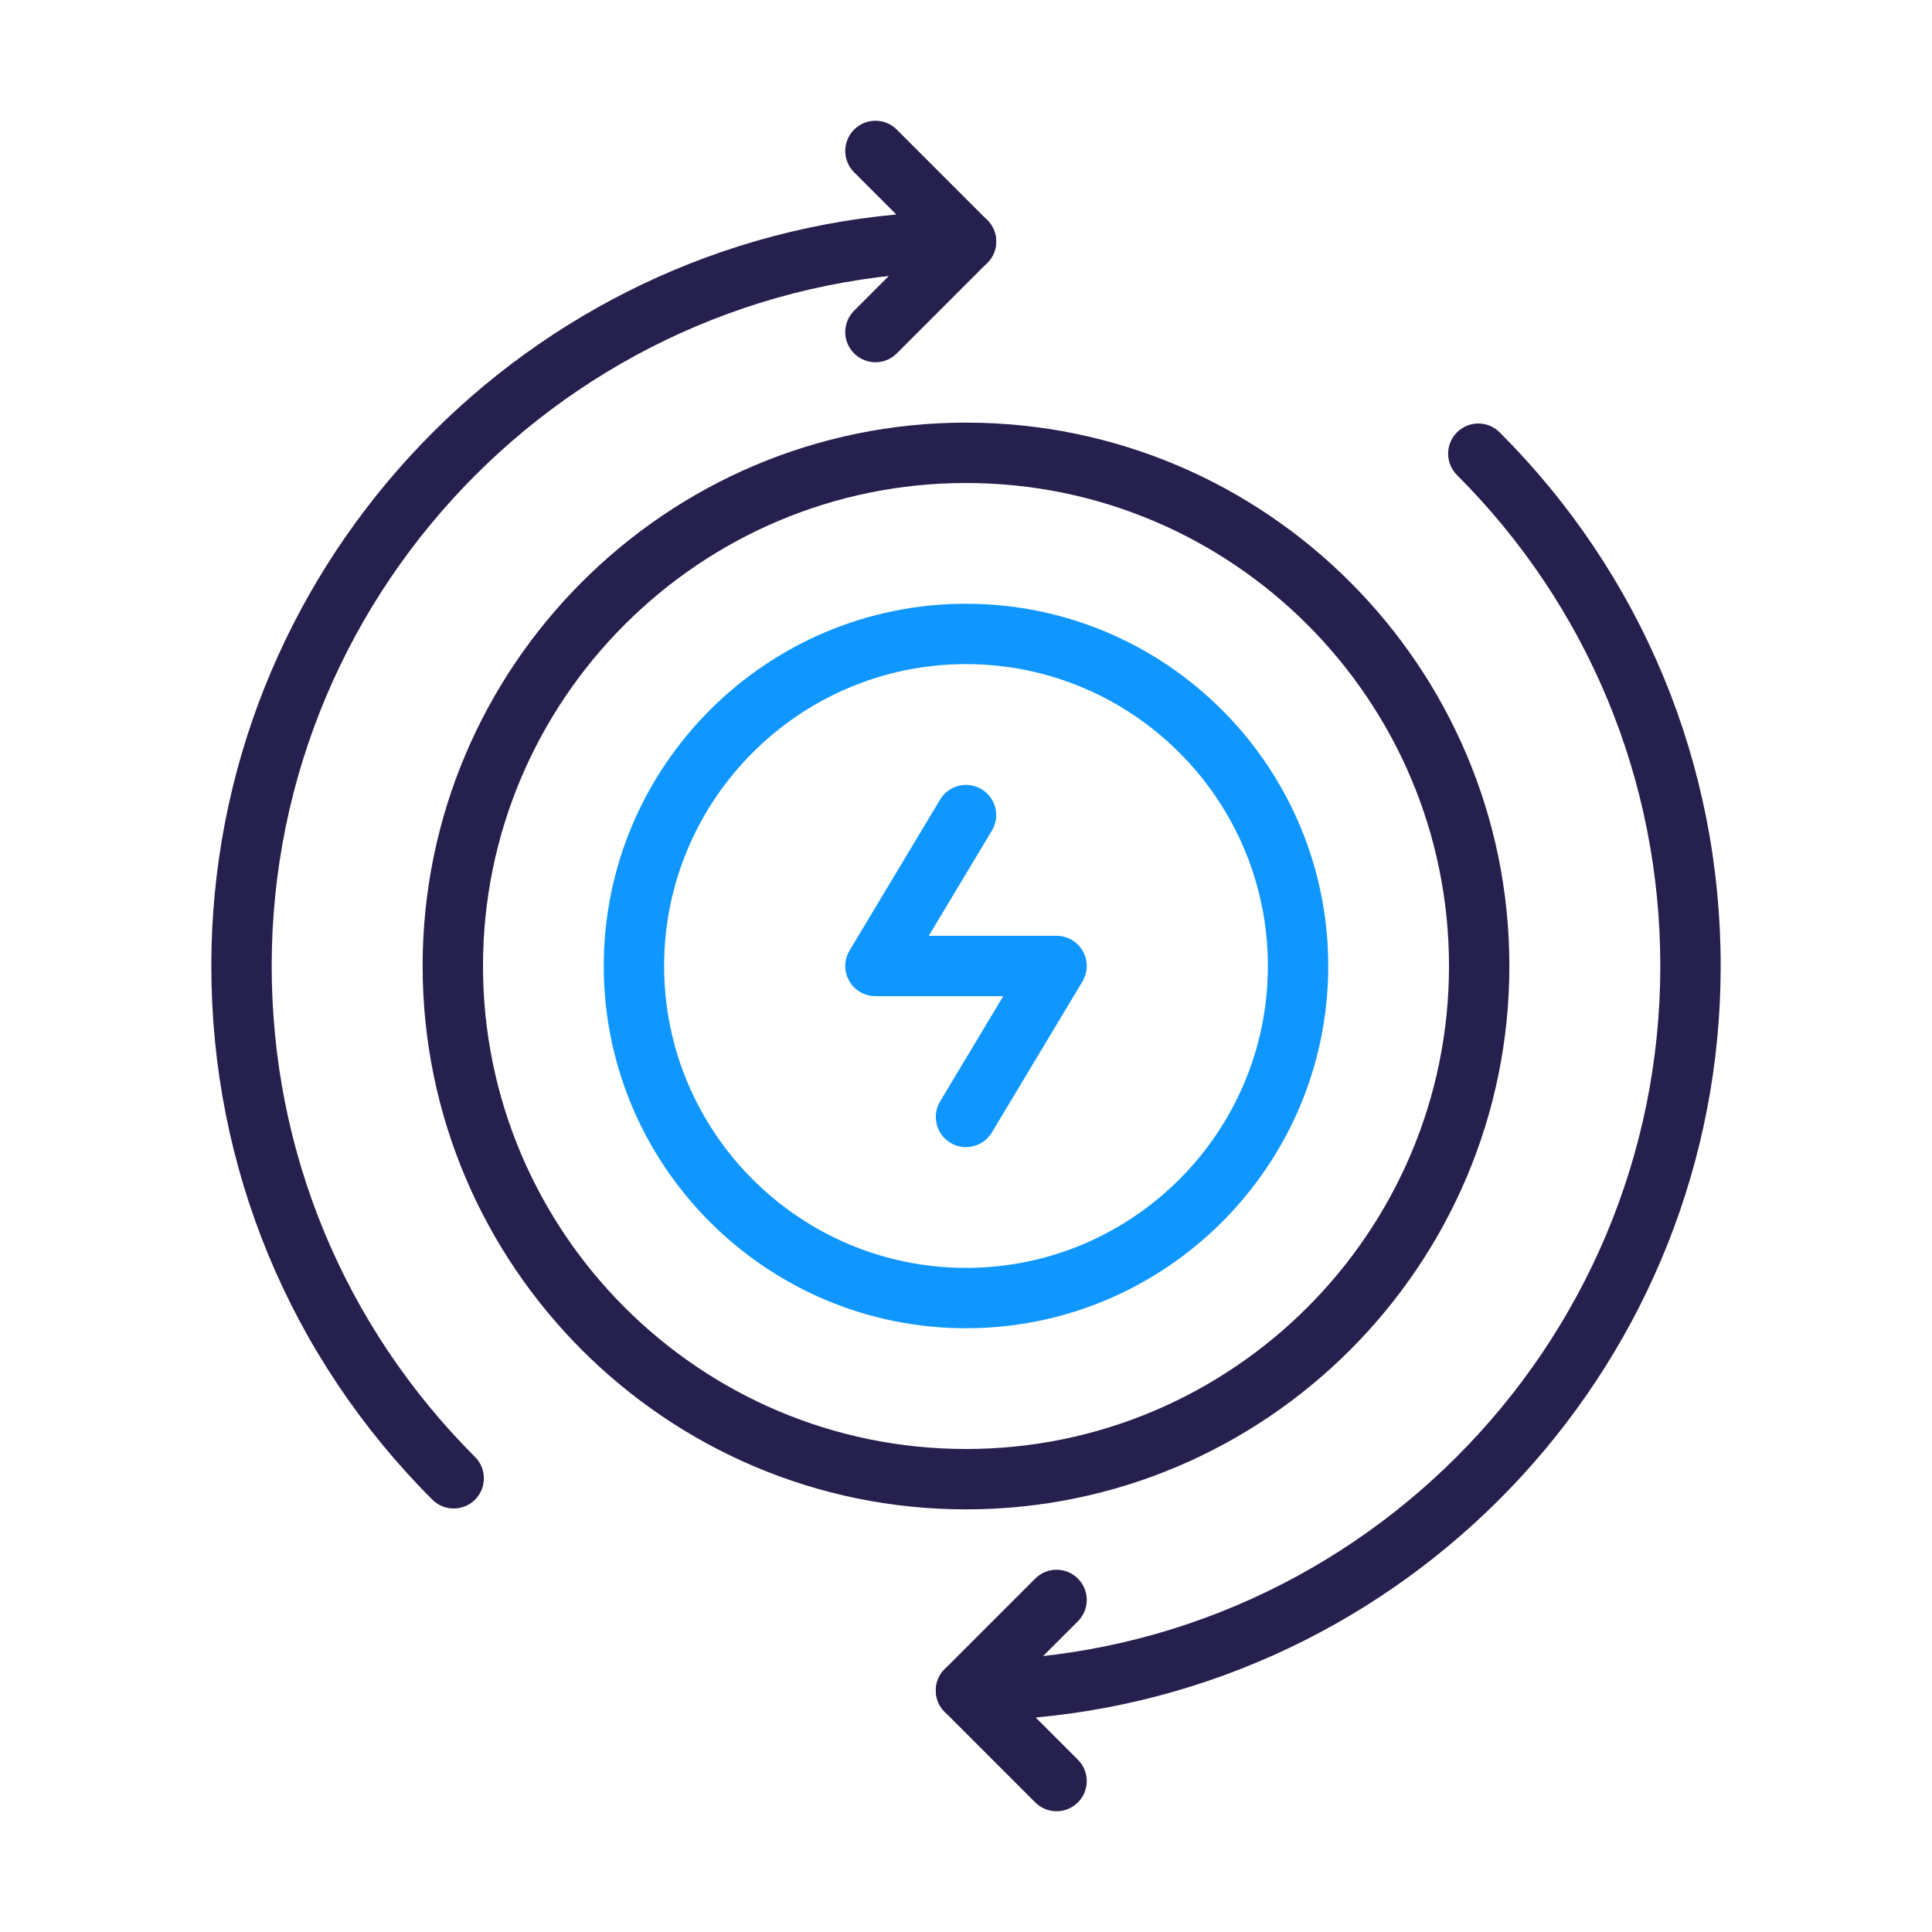
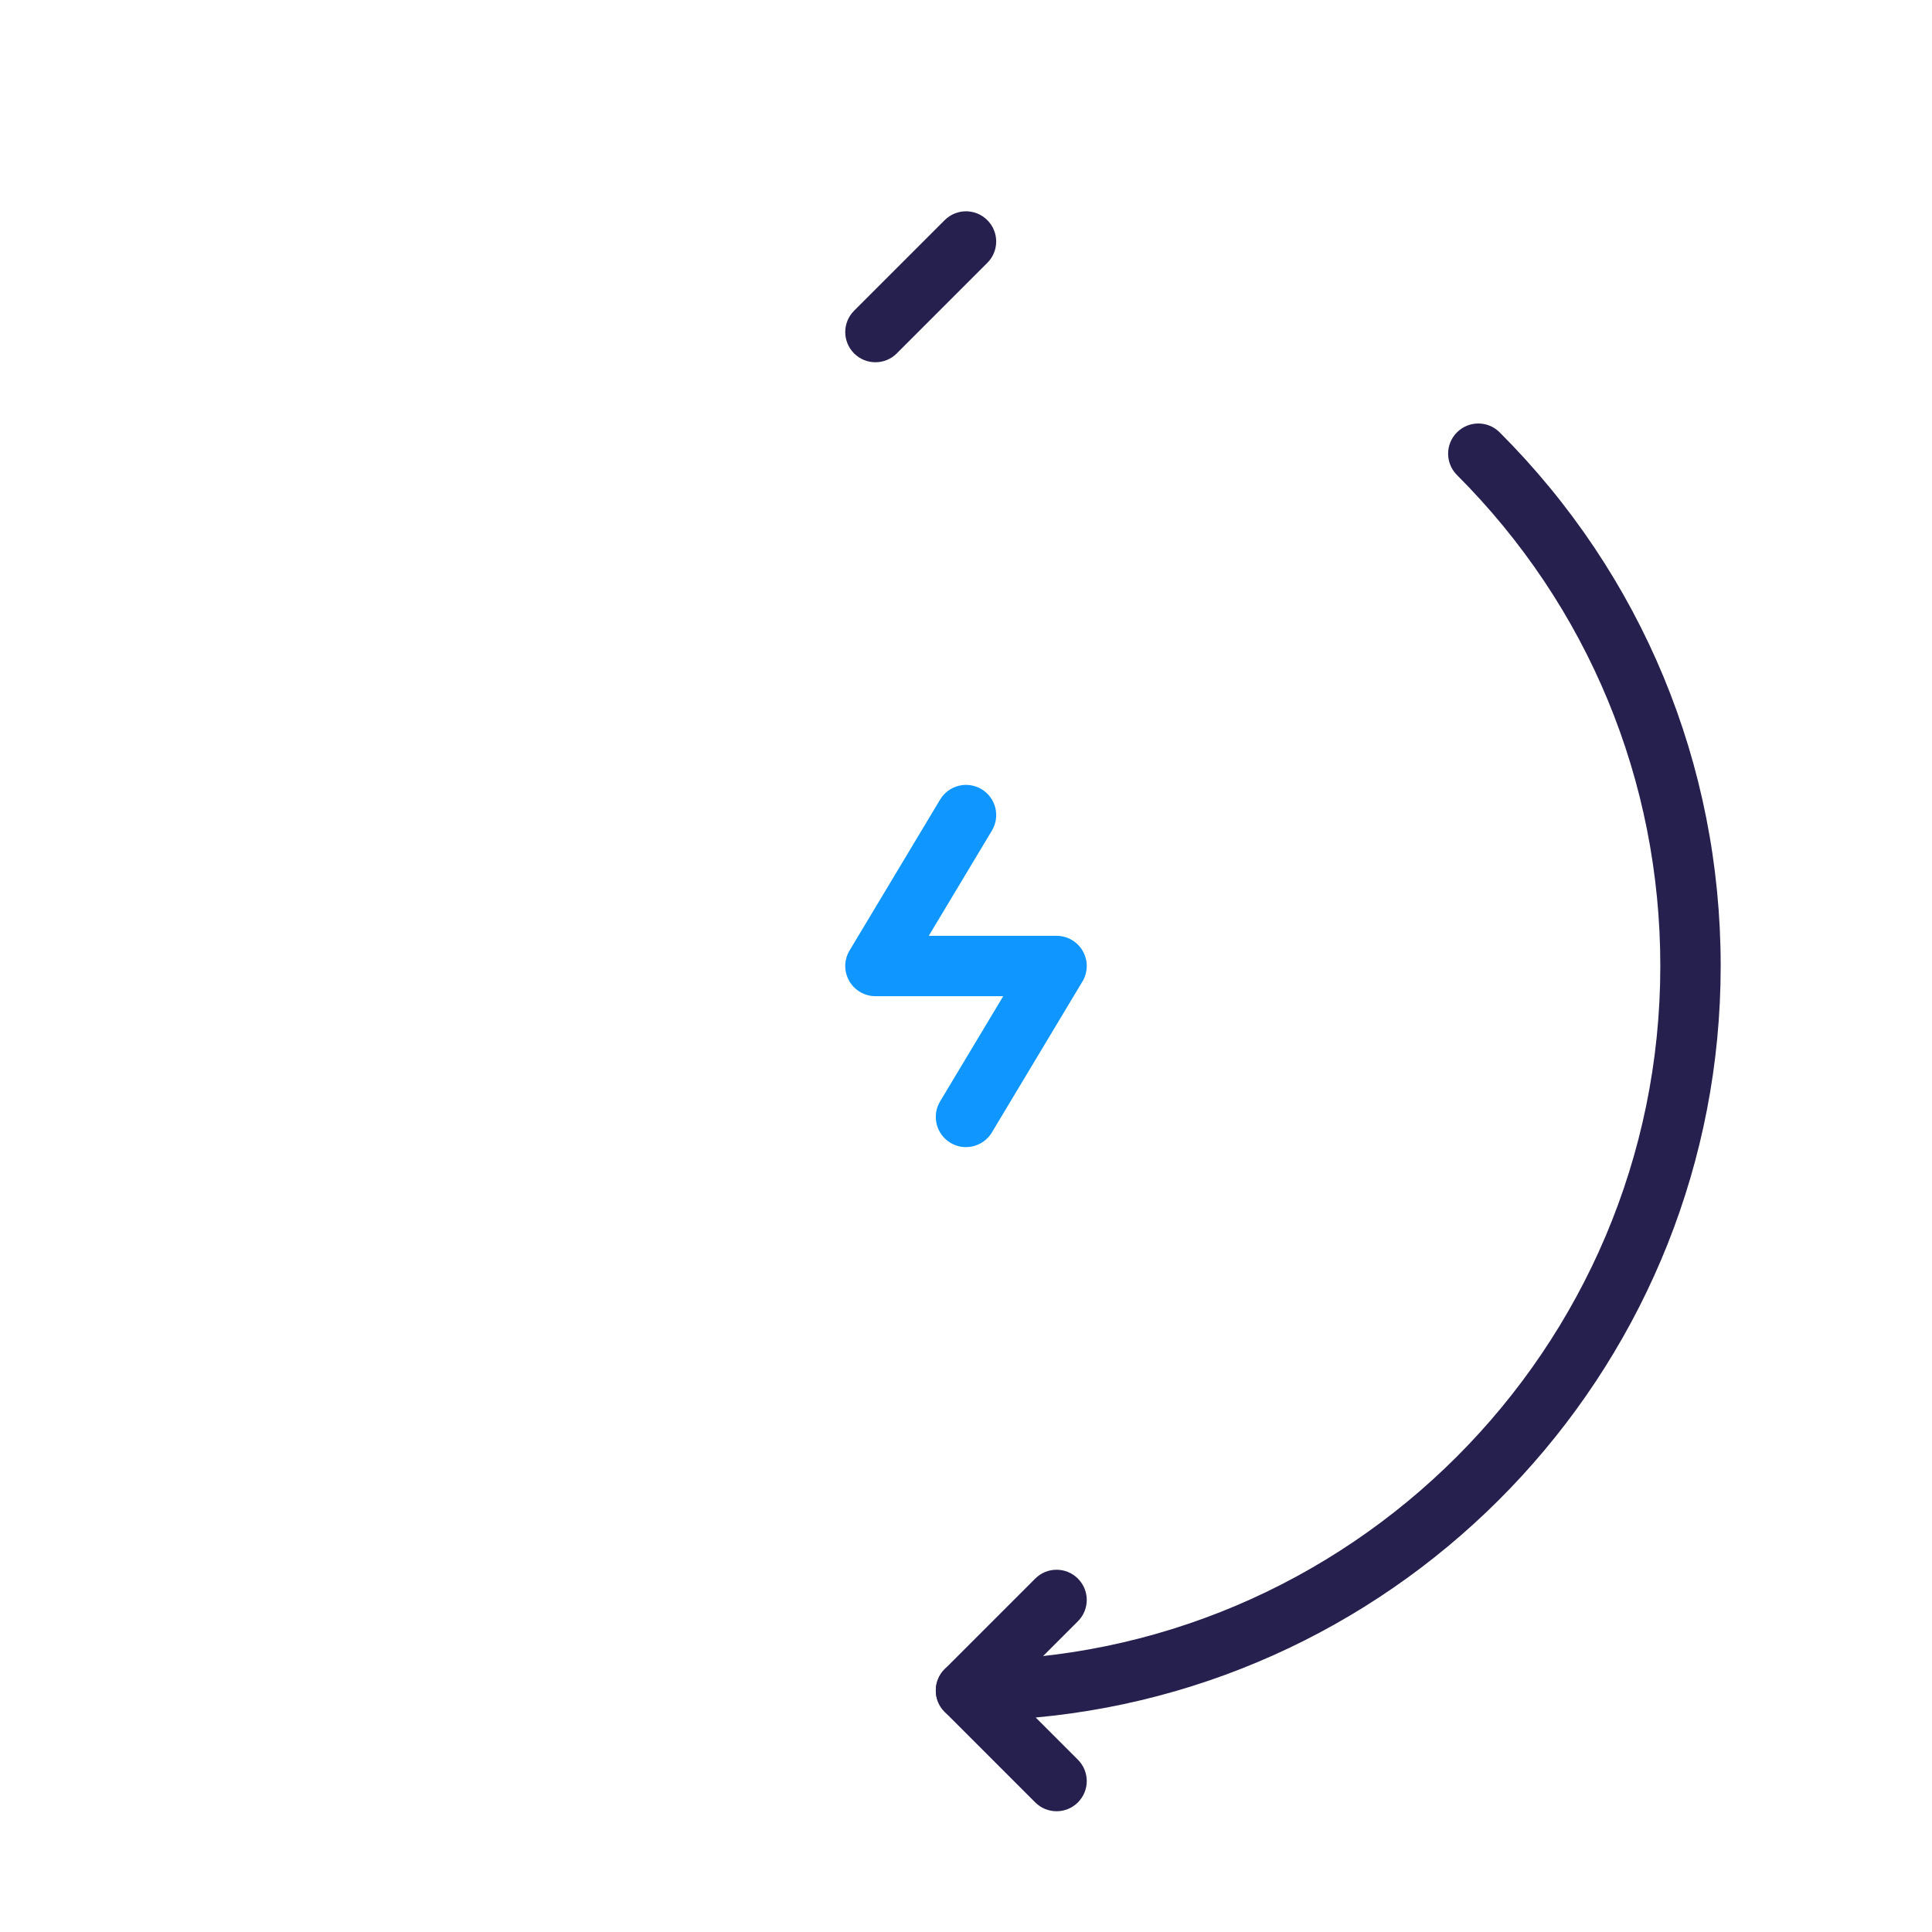
<svg xmlns="http://www.w3.org/2000/svg" id="a" height="300" viewBox="0 0 64 64" width="300" data-name="Primary copy" version="1.1">
  <g width="100%" height="100%" transform="matrix(1,0,0,1,0,0)">
    <path d="m31.999 38c-.175 0-.353-.046-.514-.143-.474-.284-.627-.898-.343-1.372l2.091-3.485h-4.233c-.36 0-.692-.194-.87-.507s-.173-.698.013-1.007l3-5c.284-.473.897-.627 1.372-.343.474.284.627.898.343 1.372l-2.091 3.485h4.233c.36 0 .692.194.87.507s.173.698-.013 1.007l-3 5c-.188.312-.519.485-.858.485z" fill="#0f97ff" fill-opacity="1" data-original-color="#ffbd98ff" stroke="none" stroke-opacity="1" />
-     <path d="m32 44c-6.617 0-12-5.383-12-12s5.383-12 12-12 12 5.383 12 12-5.383 12-12 12zm0-22c-5.514 0-10 4.486-10 10s4.486 10 10 10 10-4.486 10-10-4.486-10-10-10z" fill="#0f97ff" fill-opacity="1" data-original-color="#ffbd98ff" stroke="none" stroke-opacity="1" />
    <g fill="#26204e">
      <path d="m35 60c-.256 0-.512-.098-.707-.293l-3-3c-.286-.286-.372-.716-.217-1.09.154-.374.52-.617.924-.617 12.683 0 23-10.318 23-23 0-6.143-2.393-11.919-6.736-16.264-.391-.391-.391-1.023 0-1.414s1.023-.391 1.414 0c4.722 4.722 7.322 11 7.322 17.678 0 13.007-9.984 23.726-22.691 24.895l1.398 1.398c.391.391.391 1.023 0 1.414-.195.195-.451.293-.707.293z" fill="#26204e" fill-opacity="1" data-original-color="#26204eff" stroke="none" stroke-opacity="1" />
-       <path d="m15.029 49.971c-.256 0-.512-.098-.707-.293-4.722-4.722-7.322-11-7.322-17.678 0-13.007 9.984-23.726 22.691-24.895l-1.398-1.398c-.391-.391-.391-1.023 0-1.414s1.023-.391 1.414 0l3 3c.286.286.372.716.217 1.09-.154.374-.52.617-.924.617-12.683 0-23 10.318-23 23 0 6.143 2.393 11.919 6.736 16.264.391.391.391 1.023 0 1.414-.195.195-.451.293-.707.293z" fill="#26204e" fill-opacity="1" data-original-color="#26204eff" stroke="none" stroke-opacity="1" />
      <path d="m32 57c-.256 0-.512-.098-.707-.293-.391-.391-.391-1.023 0-1.414l3-3c.391-.391 1.023-.391 1.414 0s.391 1.023 0 1.414l-3 3c-.195.195-.451.293-.707.293z" fill="#26204e" fill-opacity="1" data-original-color="#26204eff" stroke="none" stroke-opacity="1" />
      <path d="m29 12c-.256 0-.512-.098-.707-.293-.391-.391-.391-1.023 0-1.414l3-3c.391-.391 1.023-.391 1.414 0s.391 1.023 0 1.414l-3 3c-.195.195-.451.293-.707.293z" fill="#26204e" fill-opacity="1" data-original-color="#26204eff" stroke="none" stroke-opacity="1" />
-       <path d="m32 50c-9.925 0-18-8.075-18-18s8.075-18 18-18 18 8.075 18 18-8.075 18-18 18zm0-34c-8.822 0-16 7.178-16 16s7.178 16 16 16 16-7.178 16-16-7.178-16-16-16z" fill="#26204e" fill-opacity="1" data-original-color="#26204eff" stroke="none" stroke-opacity="1" />
    </g>
  </g>
</svg>